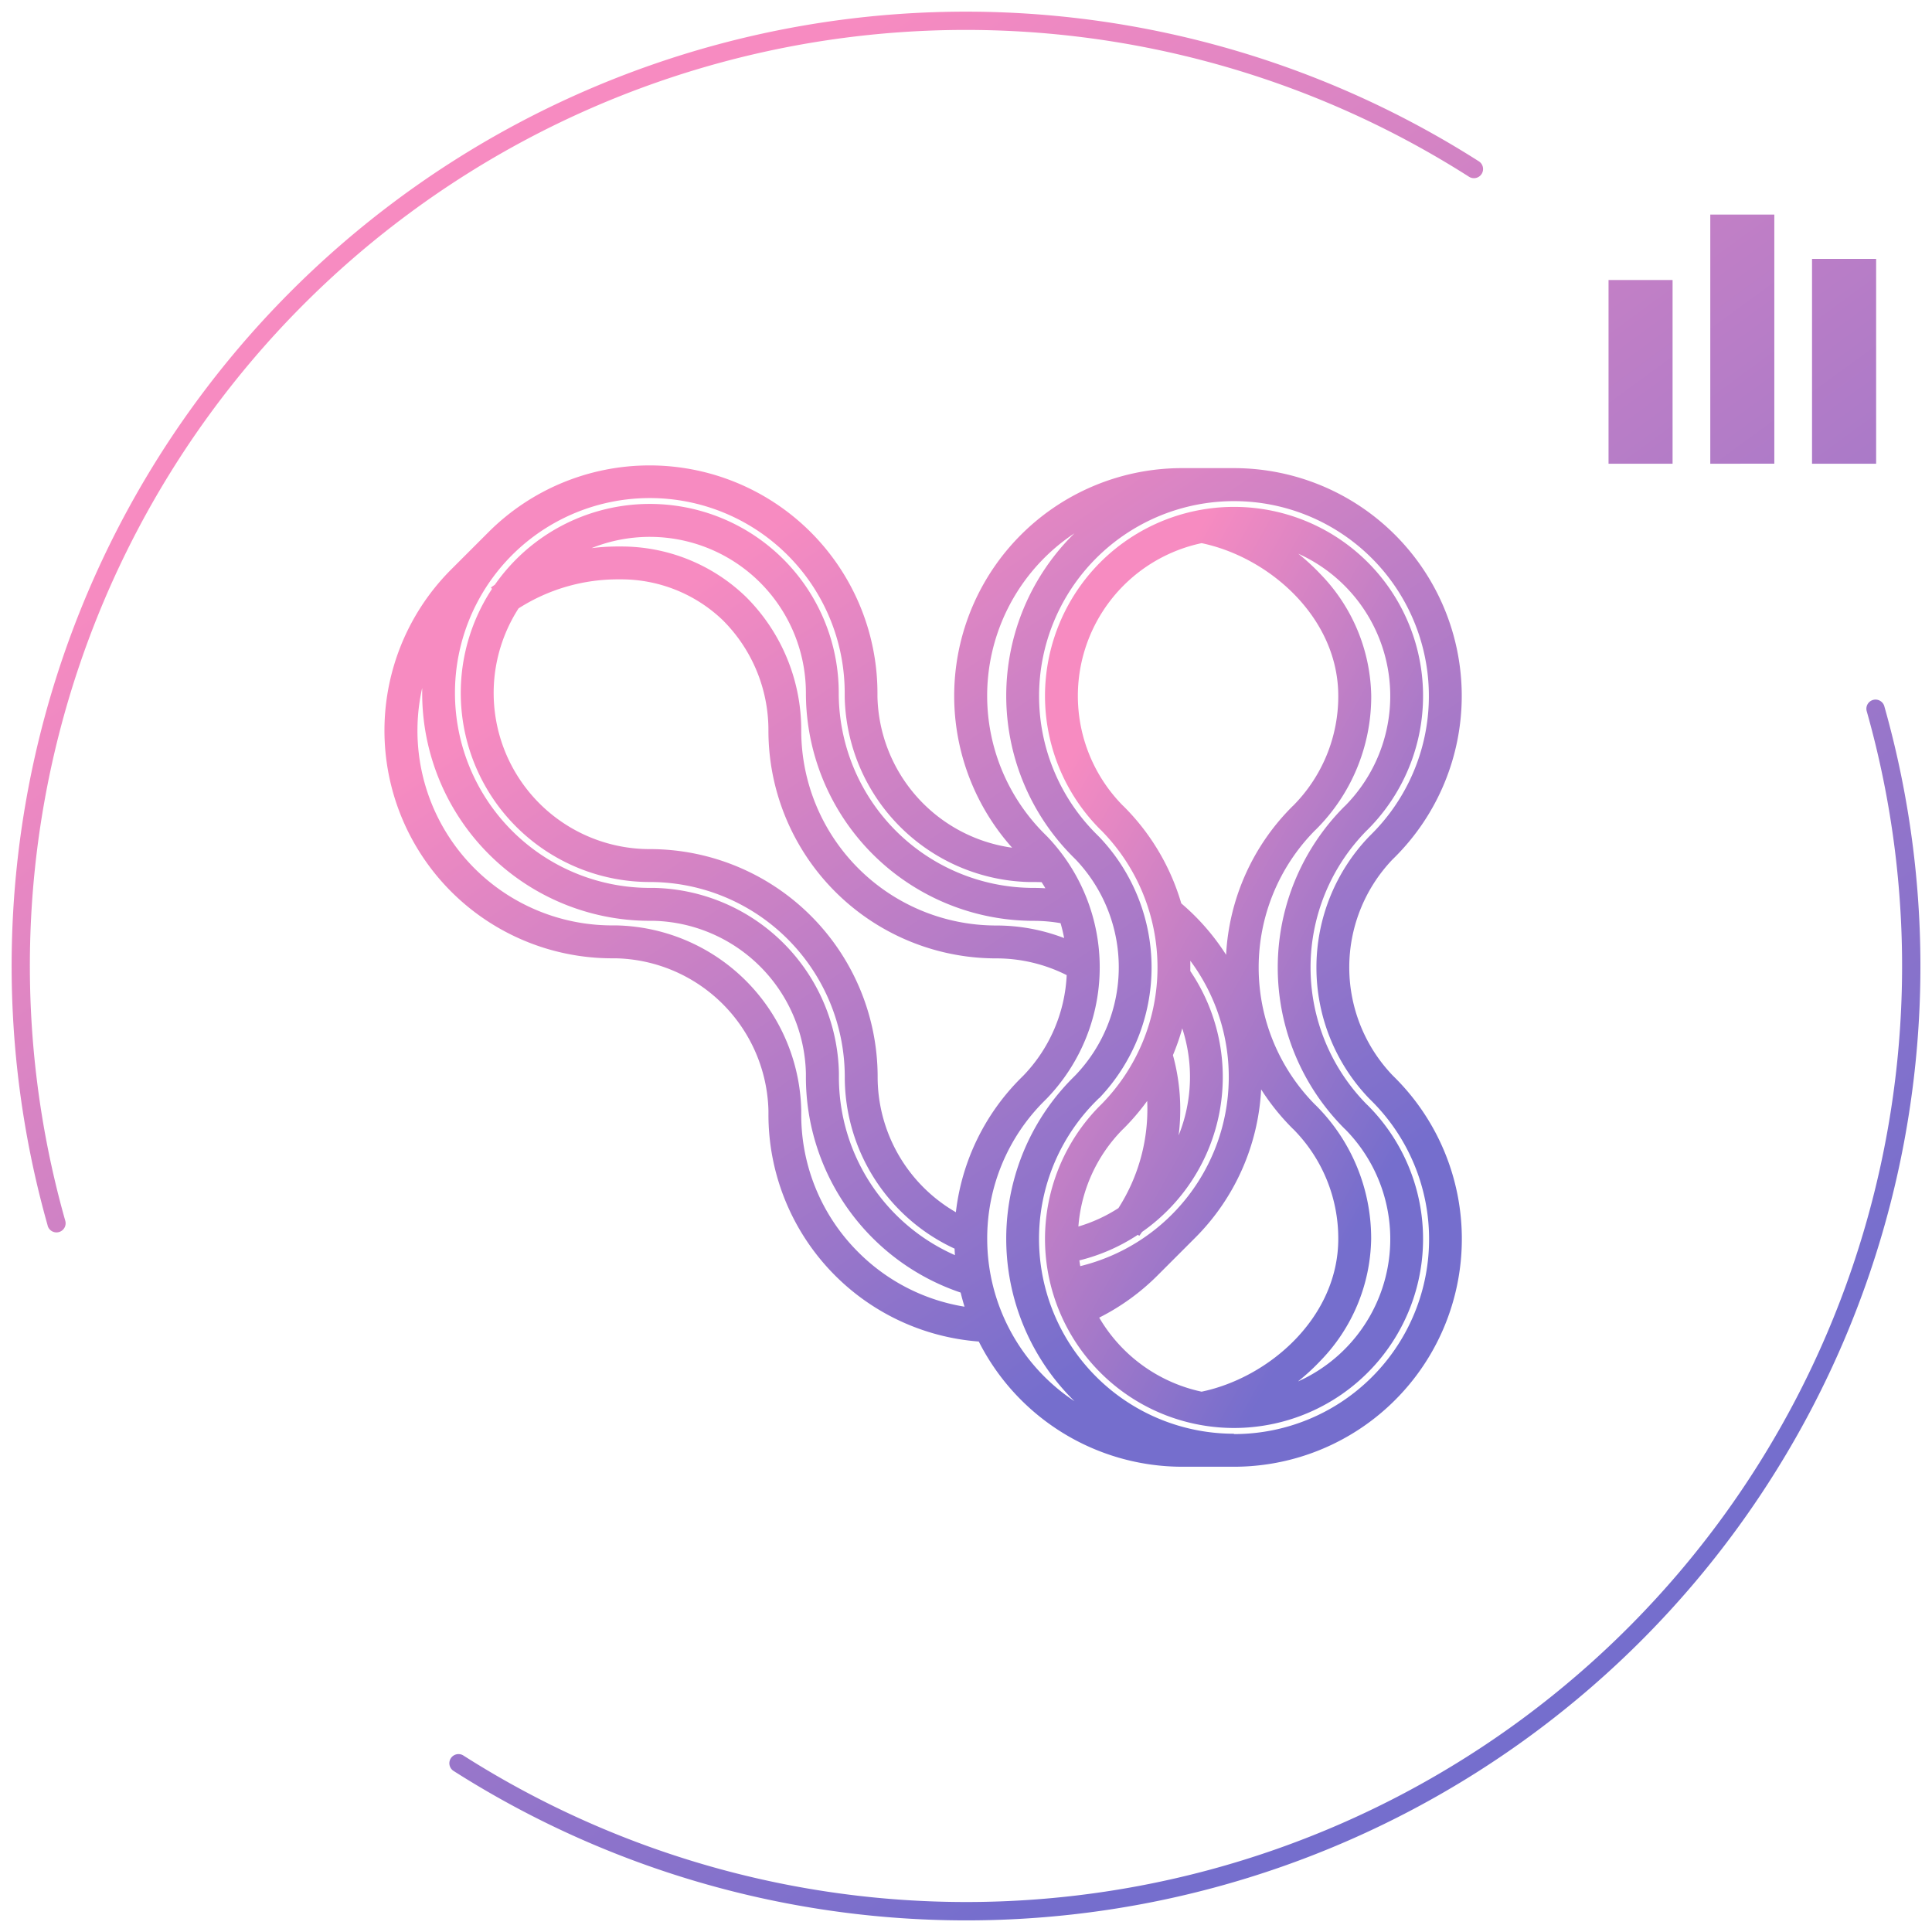
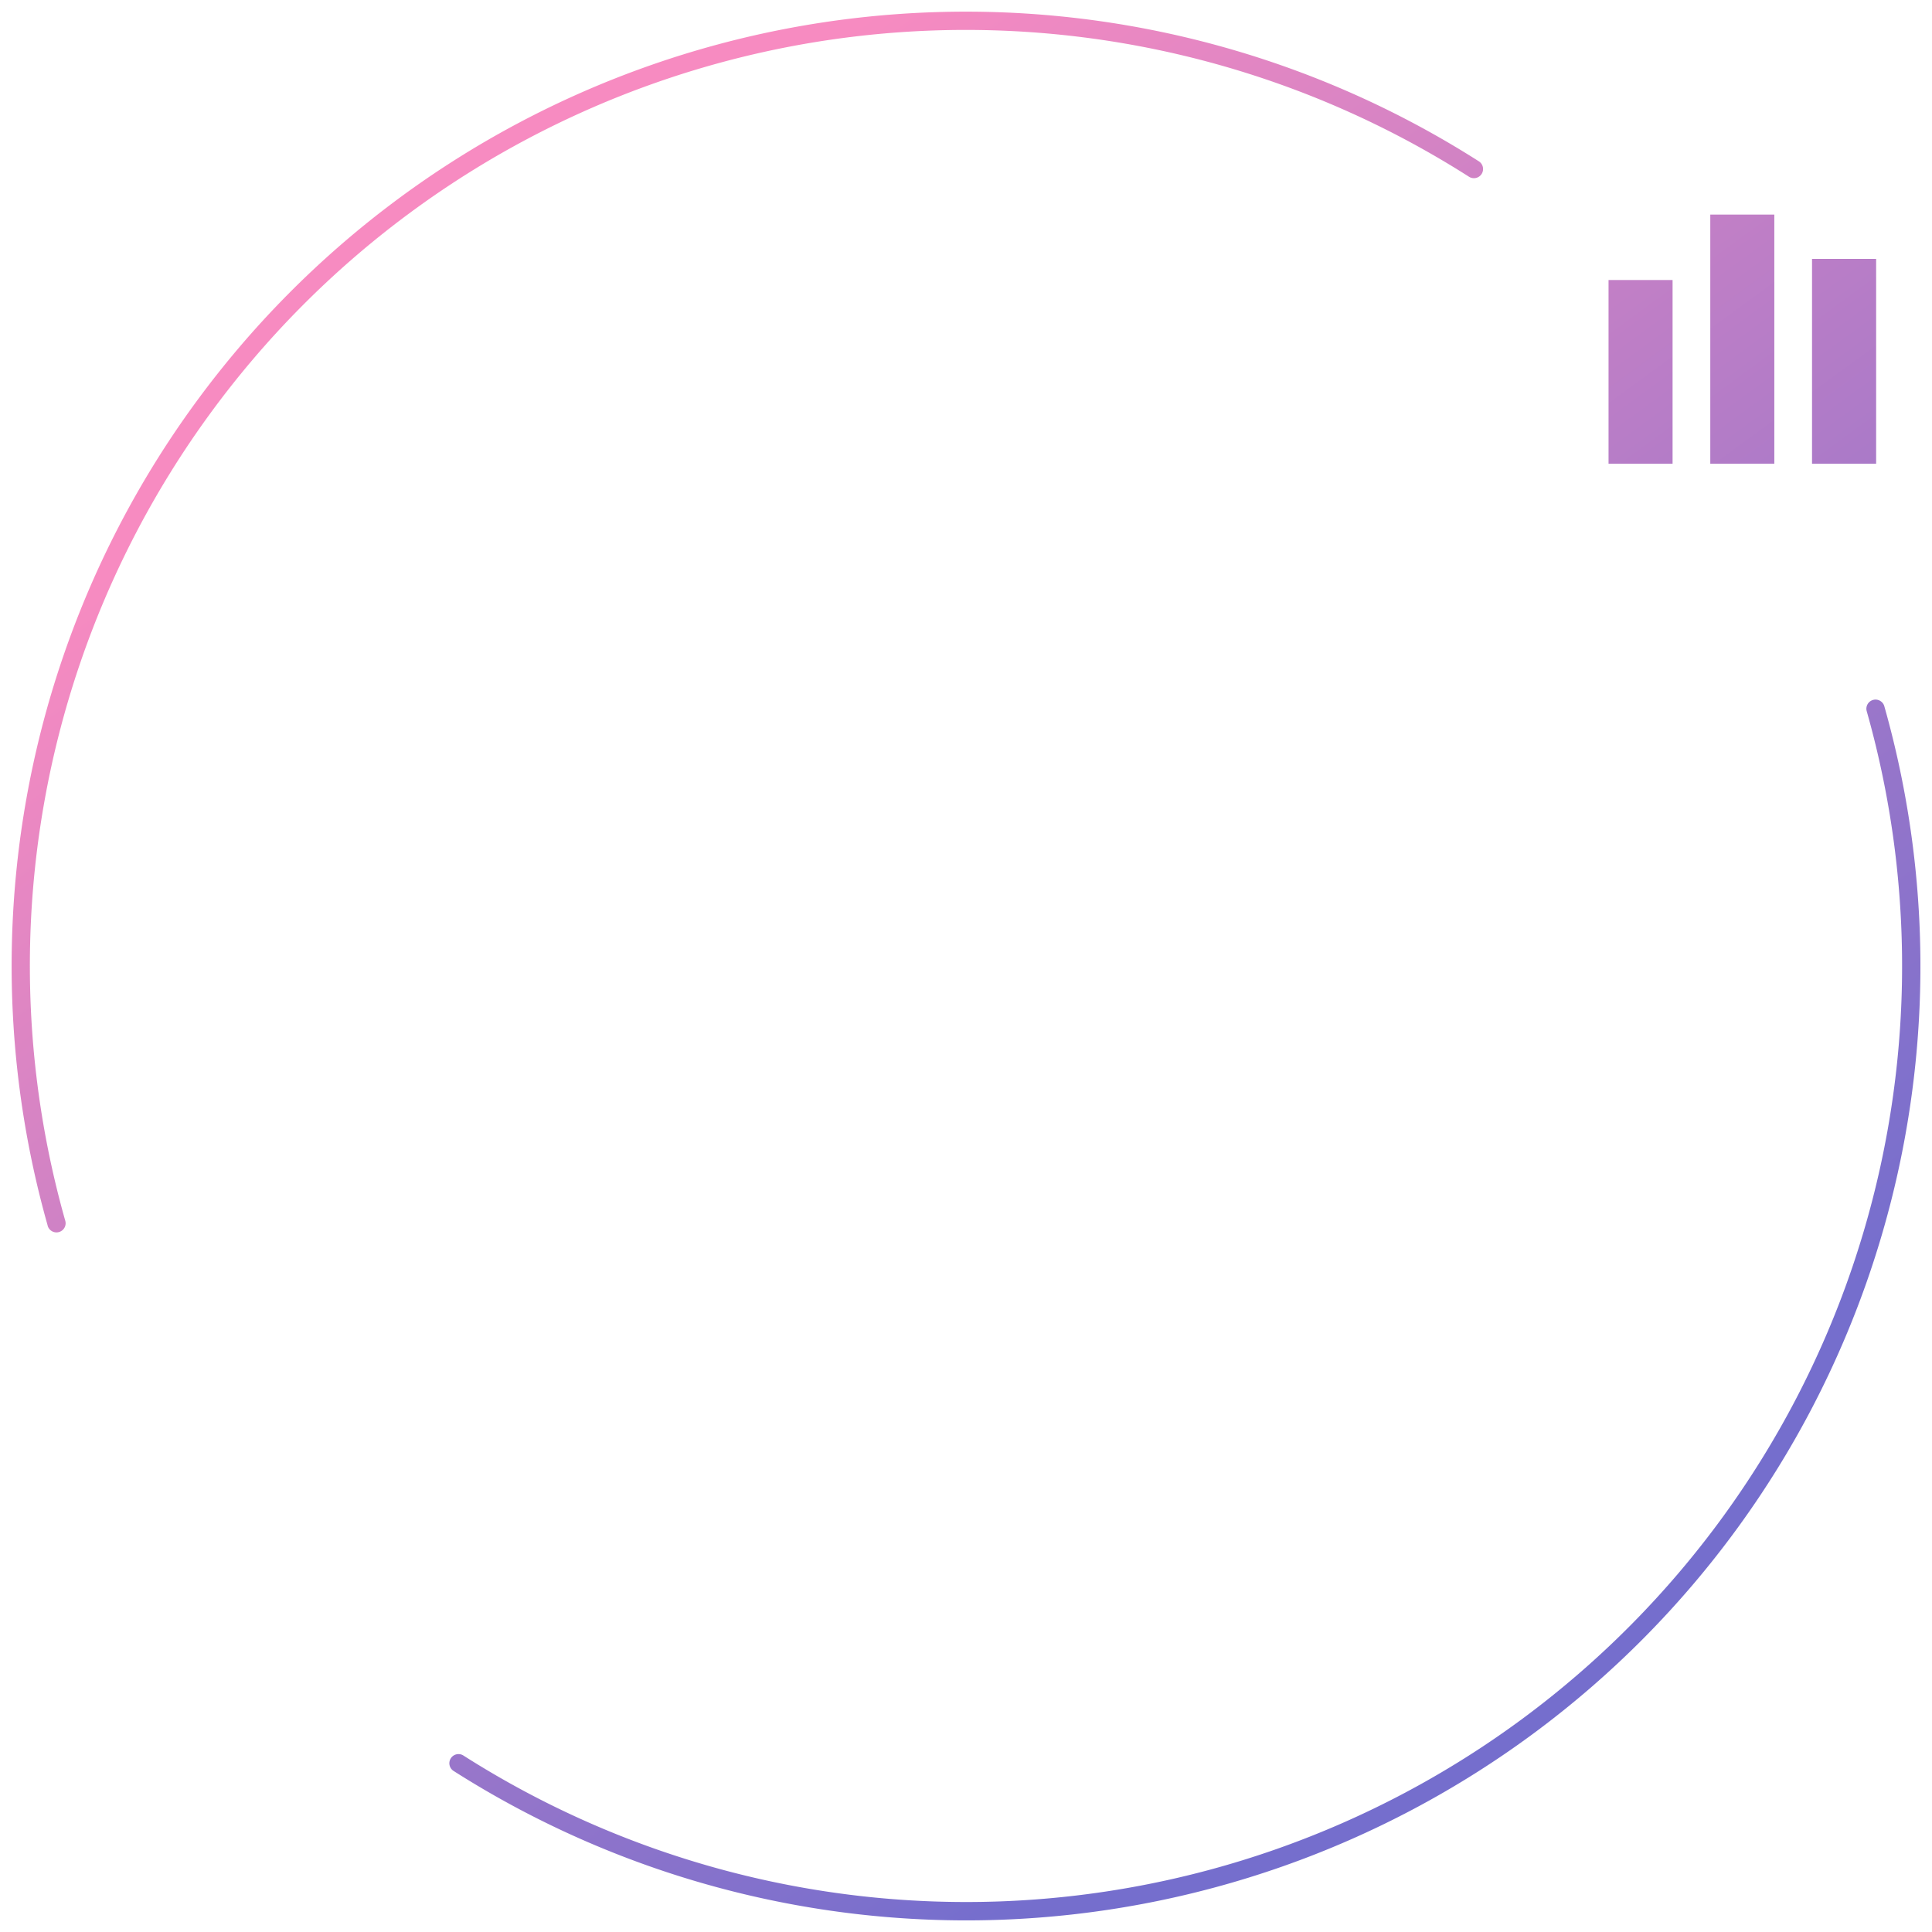
<svg xmlns="http://www.w3.org/2000/svg" width="83" height="83" viewBox="0 0 83 83">
  <defs>
    <linearGradient id="a" x1="0.223" y1="0.158" x2="0.73" y2="0.851" gradientUnits="objectBoundingBox">
      <stop offset="0" stop-color="#f78bc1" />
      <stop offset="1" stop-color="#756ecd" />
    </linearGradient>
  </defs>
  <g transform="translate(12927.459 -14561.288)">
    <path d="M18.968,75.569a.393.393,0,0,1,.423-.661A40.209,40.209,0,0,0,79.7,30.069a.393.393,0,1,1,.756-.213A40.991,40.991,0,0,1,18.968,75.569ZM1.546,52.144A40.992,40.992,0,0,1,63.032,6.43a.393.393,0,1,1-.423.663A40.206,40.206,0,0,0,2.3,51.931a.393.393,0,1,1-.756.213Zm75.8-32.721v-8.8H80.1v8.8Zm-4.371,0V8.719h2.751v10.7Zm-4.371,0V11.53h2.751v7.893Z" transform="translate(-12926.959 14561.788)" stroke="rgba(0,0,0,0)" stroke-miterlimit="10" stroke-width="1" fill="url(#a)" />
    <g transform="translate(-12910.937 14563.266)">
      <g transform="translate(0 18.011)">
        <g transform="translate(0 0)">
-           <path d="M43.411,44.326l-.117-.117a6.712,6.712,0,0,1,0-9.256l.115-.114a9.786,9.786,0,0,0-6.919-16.706h-2.23a9.786,9.786,0,0,0-7.3,16.307,6.71,6.71,0,0,1-5.786-6.484v-.162A9.789,9.789,0,0,0,4.474,20.873L2.861,22.486A9.786,9.786,0,0,0,9.782,39.192H9.95a6.712,6.712,0,0,1,6.541,6.549v.16a9.778,9.778,0,0,0,9.036,9.754,9.8,9.8,0,0,0,8.736,5.379h2.23a9.786,9.786,0,0,0,6.919-16.707ZM5.473,21.872a8.373,8.373,0,0,1,14.294,5.921v.17c0,.006,0,.011,0,.017A8.125,8.125,0,0,0,27.7,35.915h.193c.111,0,.222,0,.334.007q.084.129.162.261c-.165-.01-.33-.016-.5-.016l-.053,0a8.376,8.376,0,0,1-8.325-8.324c0-.017,0-.035,0-.052A8.117,8.117,0,0,0,4.739,23.141c-.057.04-.114.079-.17.12l.045.06a8.122,8.122,0,0,0,6.78,12.593l.052,0a8.376,8.376,0,0,1,8.324,8.324q0,.025,0,.051a8.123,8.123,0,0,0,4.717,7.375q.006.141.016.28a8.359,8.359,0,0,1-4.985-7.655v-.168c0-.005,0-.011,0-.016a8.124,8.124,0,0,0-7.929-7.938h-.193A8.376,8.376,0,0,1,5.473,21.872Zm10.051,1.791A7.7,7.7,0,0,0,10.118,21.5a9.085,9.085,0,0,0-1.227.07A6.708,6.708,0,0,1,18.1,27.741q0,.026,0,.052a9.789,9.789,0,0,0,9.789,9.789l.051,0a6.693,6.693,0,0,1,1.1.1q.093.315.154.64a8.138,8.138,0,0,0-2.915-.54l-.052,0A8.377,8.377,0,0,1,17.9,29.458q0-.026,0-.052A8.068,8.068,0,0,0,15.524,23.663Zm4.832,28.159A8.318,8.318,0,0,1,17.9,45.9v-.168c0-.005,0-.011,0-.016a8.125,8.125,0,0,0-7.929-7.938H9.781a8.368,8.368,0,0,1-8.166-10.2q0,.108,0,.217a9.779,9.779,0,0,0,9.782,9.786h.168A6.712,6.712,0,0,1,18.1,44.127v.16a9.771,9.771,0,0,0,6.648,9.265q.074.307.167.606A8.326,8.326,0,0,1,20.356,51.822ZM24.543,50.1a6.716,6.716,0,0,1-3.361-5.764c0-.017,0-.034,0-.051A9.789,9.789,0,0,0,11.394,34.5l-.051,0A6.708,6.708,0,0,1,5.756,24.158,7.911,7.911,0,0,1,10.1,22.912a6.3,6.3,0,0,1,4.425,1.75,6.663,6.663,0,0,1,1.965,4.692c0,.017,0,.034,0,.052a9.789,9.789,0,0,0,9.789,9.789l.052,0a6.716,6.716,0,0,1,2.973.719,6.674,6.674,0,0,1-1.845,4.3l-.113.113A9.71,9.71,0,0,0,24.543,50.1Zm1.346,1.143a8.317,8.317,0,0,1,2.453-5.921l.119-.119.011-.012a8.125,8.125,0,0,0,.006-11.22l-.012-.012-.124-.124a8.37,8.37,0,0,1,1.293-12.9l-.06.059a9.779,9.779,0,0,0,0,13.838l.118.118a6.712,6.712,0,0,1-.005,9.256l-.113.113a9.777,9.777,0,0,0,.064,13.9A8.372,8.372,0,0,1,25.889,51.247Zm10.6,8.373a8.373,8.373,0,0,1-5.92-14.295l.119-.119L30.7,45.2a8.125,8.125,0,0,0,.006-11.219l-.012-.012-.124-.124a8.373,8.373,0,1,1,11.841,0l-.12.12-.011.012a8.124,8.124,0,0,0,0,11.219l.012.012.123.123a8.374,8.374,0,0,1-5.921,14.3Z" transform="translate(0 -18.011)" fill="url(#a)" />
-           <path d="M327.747,63.481l-.037-.034a8.376,8.376,0,0,1,0-11.772l.038-.036a8.121,8.121,0,1,0-11.484,0l.037.035a8.377,8.377,0,0,1,0,11.773l-.037.035a8.121,8.121,0,1,0,11.484,0ZM317.263,50.638l-.037-.034a6.709,6.709,0,0,1,3.387-11.271c2.909.607,5.871,3.2,5.871,6.563a6.664,6.664,0,0,1-1.929,4.707l-.038.035a9.718,9.718,0,0,0-2.852,6.38,9.84,9.84,0,0,0-1.343-1.672c-.185-.185-.381-.365-.583-.538A9.739,9.739,0,0,0,317.263,50.638Zm2.118,10.691a9.7,9.7,0,0,0,.4-1.151,6.708,6.708,0,0,1-.156,4.6A8.8,8.8,0,0,0,319.381,61.329Zm-2.155,3.187.037-.034a9.92,9.92,0,0,0,1.012-1.186A7.883,7.883,0,0,1,317.04,67.9a6.627,6.627,0,0,1-1.721.791A6.656,6.656,0,0,1,317.226,64.516Zm-1.864,5.63a8.037,8.037,0,0,0,2.513-1.1l.06.045c.041-.055.081-.112.12-.168a8.119,8.119,0,0,0,2.073-11.205c0-.052,0-.1,0-.156,0-.1,0-.192,0-.288A8.367,8.367,0,0,1,315.4,70.393C315.386,70.311,315.373,70.228,315.361,70.146Zm5.252,5.641a6.729,6.729,0,0,1-4.4-3.182,9.718,9.718,0,0,0,2.5-1.807l1.612-1.613A9.709,9.709,0,0,0,323.17,62.8a9.879,9.879,0,0,0,1.348,1.678l.037.034a6.663,6.663,0,0,1,1.929,4.708C326.484,72.59,323.522,75.179,320.614,75.786Zm4.15-.45a9.244,9.244,0,0,0,.949-.873,7.68,7.68,0,0,0,2.184-5.239,8.067,8.067,0,0,0-2.379-5.743l-.037-.034a8.376,8.376,0,0,1,0-11.772l.038-.035A8.068,8.068,0,0,0,327.9,45.9a7.68,7.68,0,0,0-2.184-5.239,9.242,9.242,0,0,0-.949-.874,6.707,6.707,0,0,1,2.022,10.82l-.038.035a9.789,9.789,0,0,0,0,13.844l.037.034a6.706,6.706,0,0,1-2.02,10.821Z" transform="translate(-285.513 -35.988)" fill="url(#a)" />
-         </g>
+           </g>
      </g>
    </g>
  </g>
</svg>